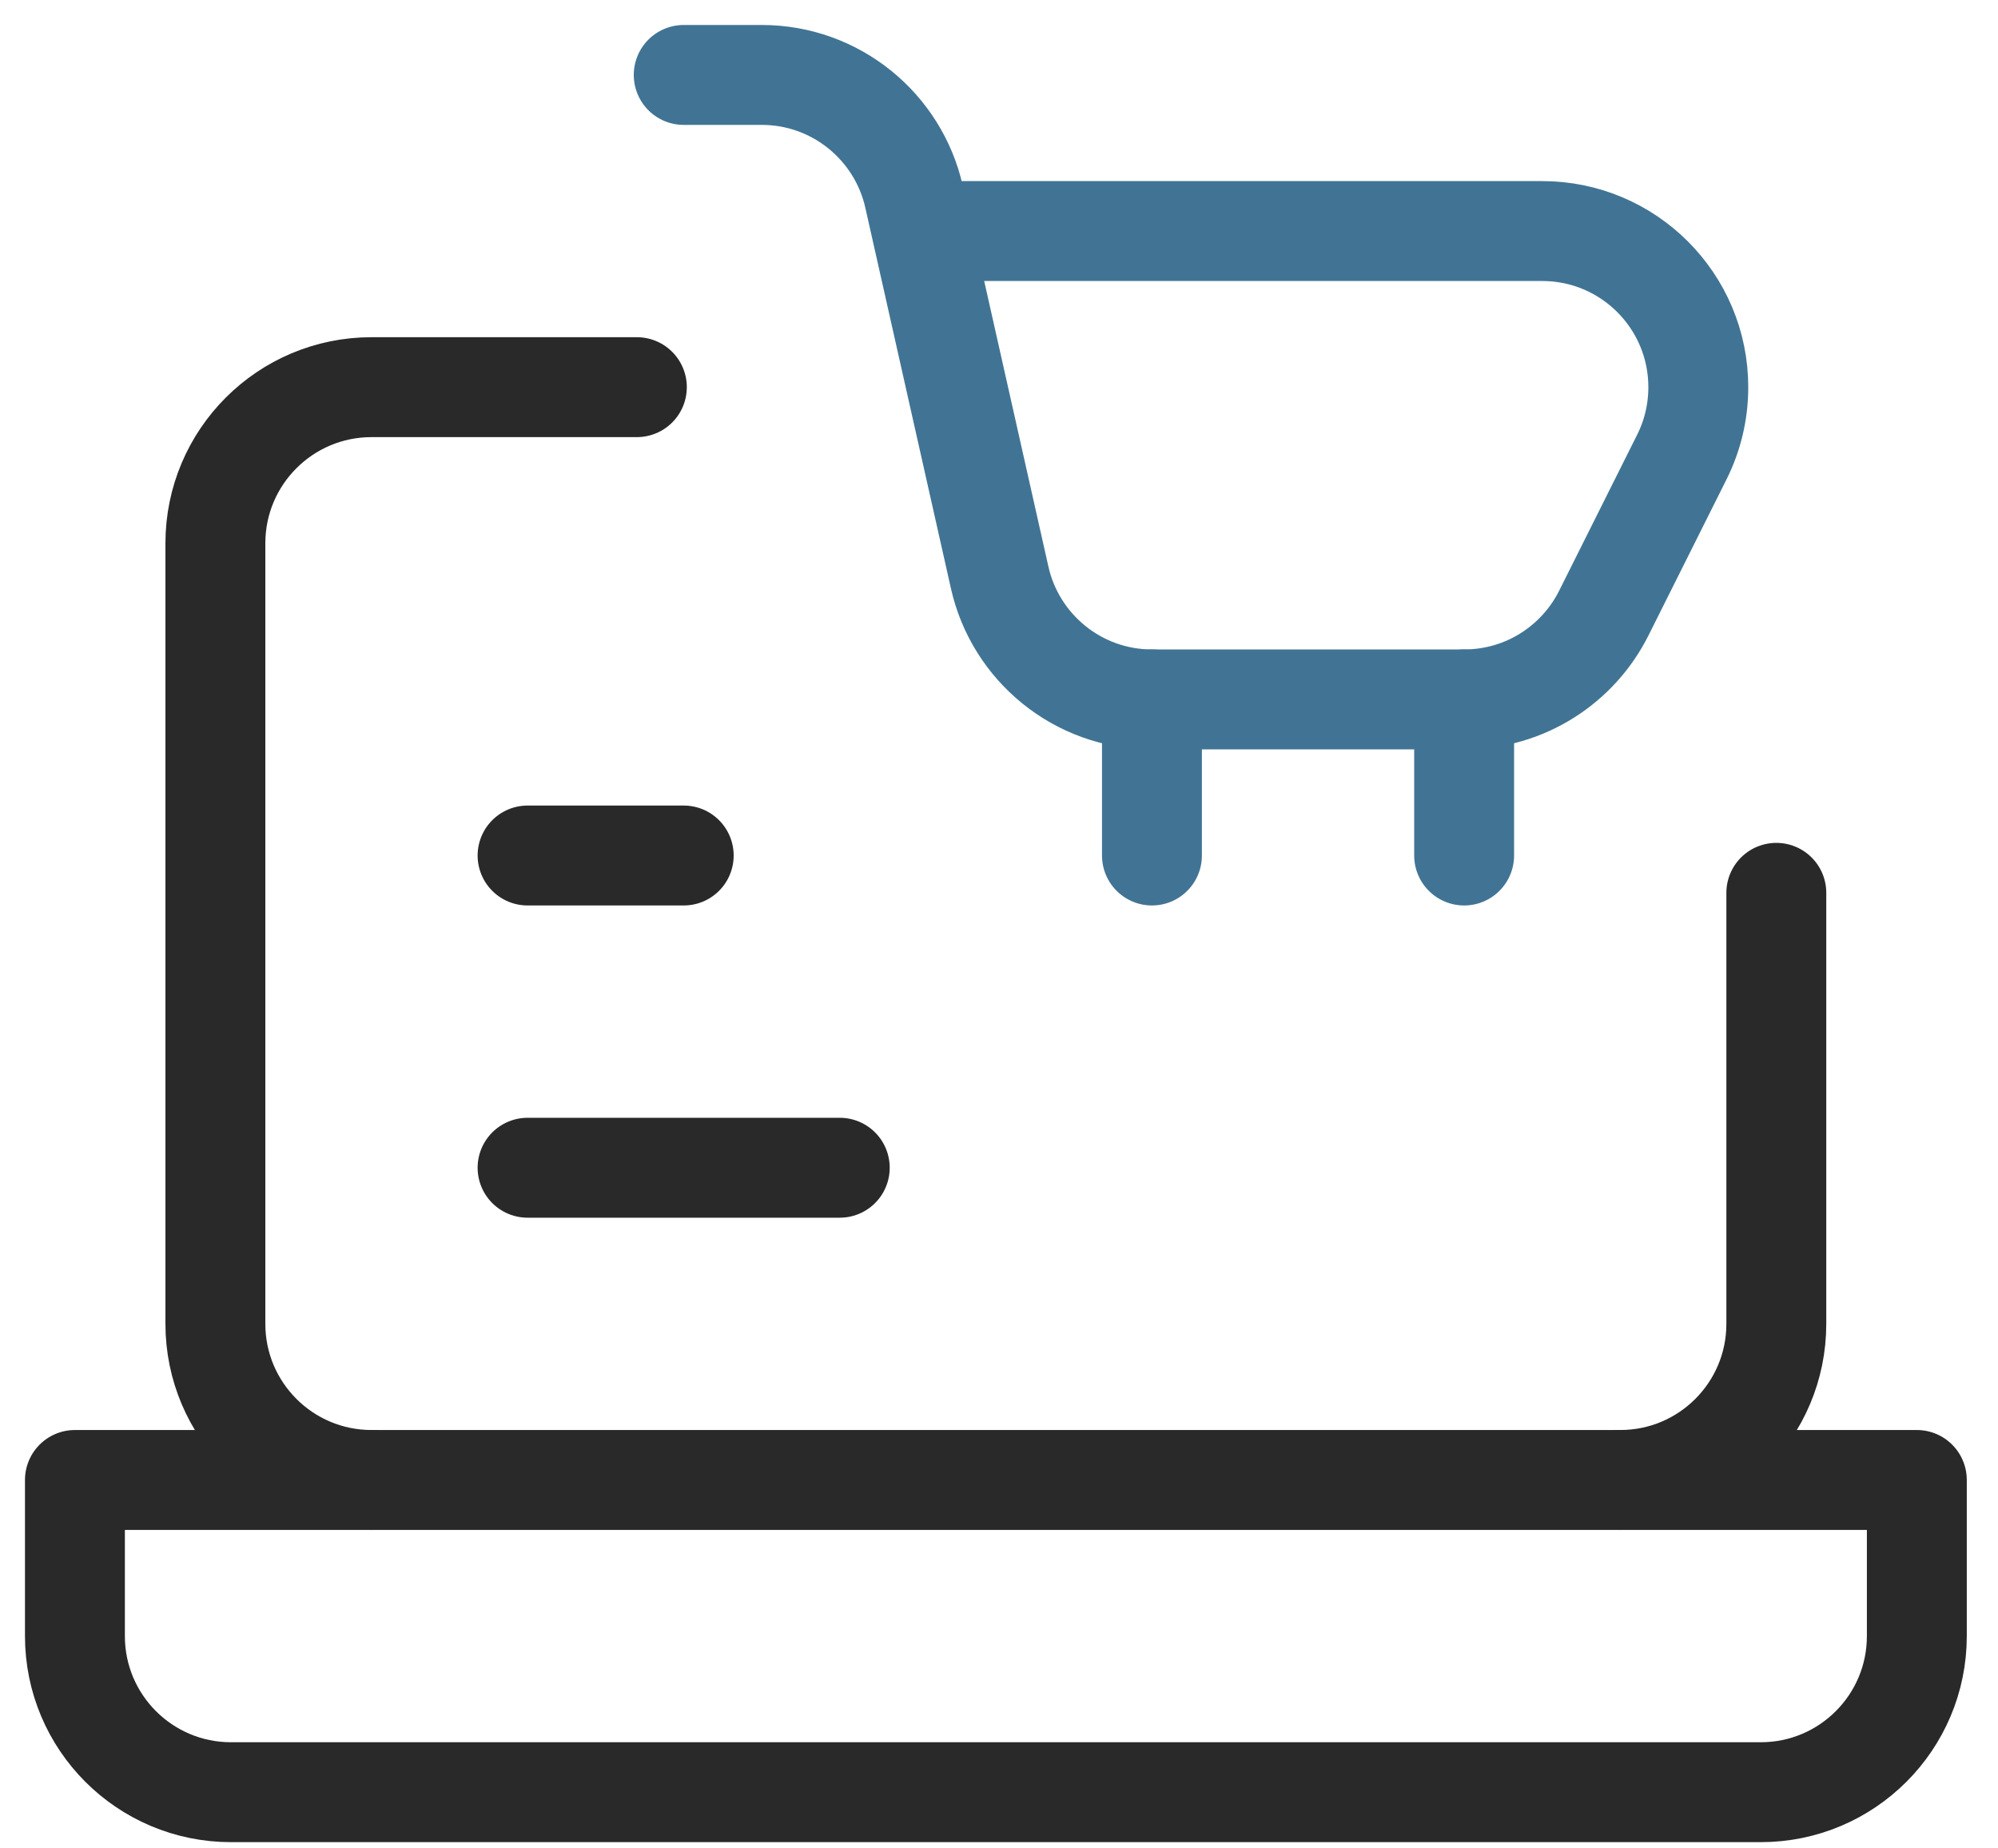
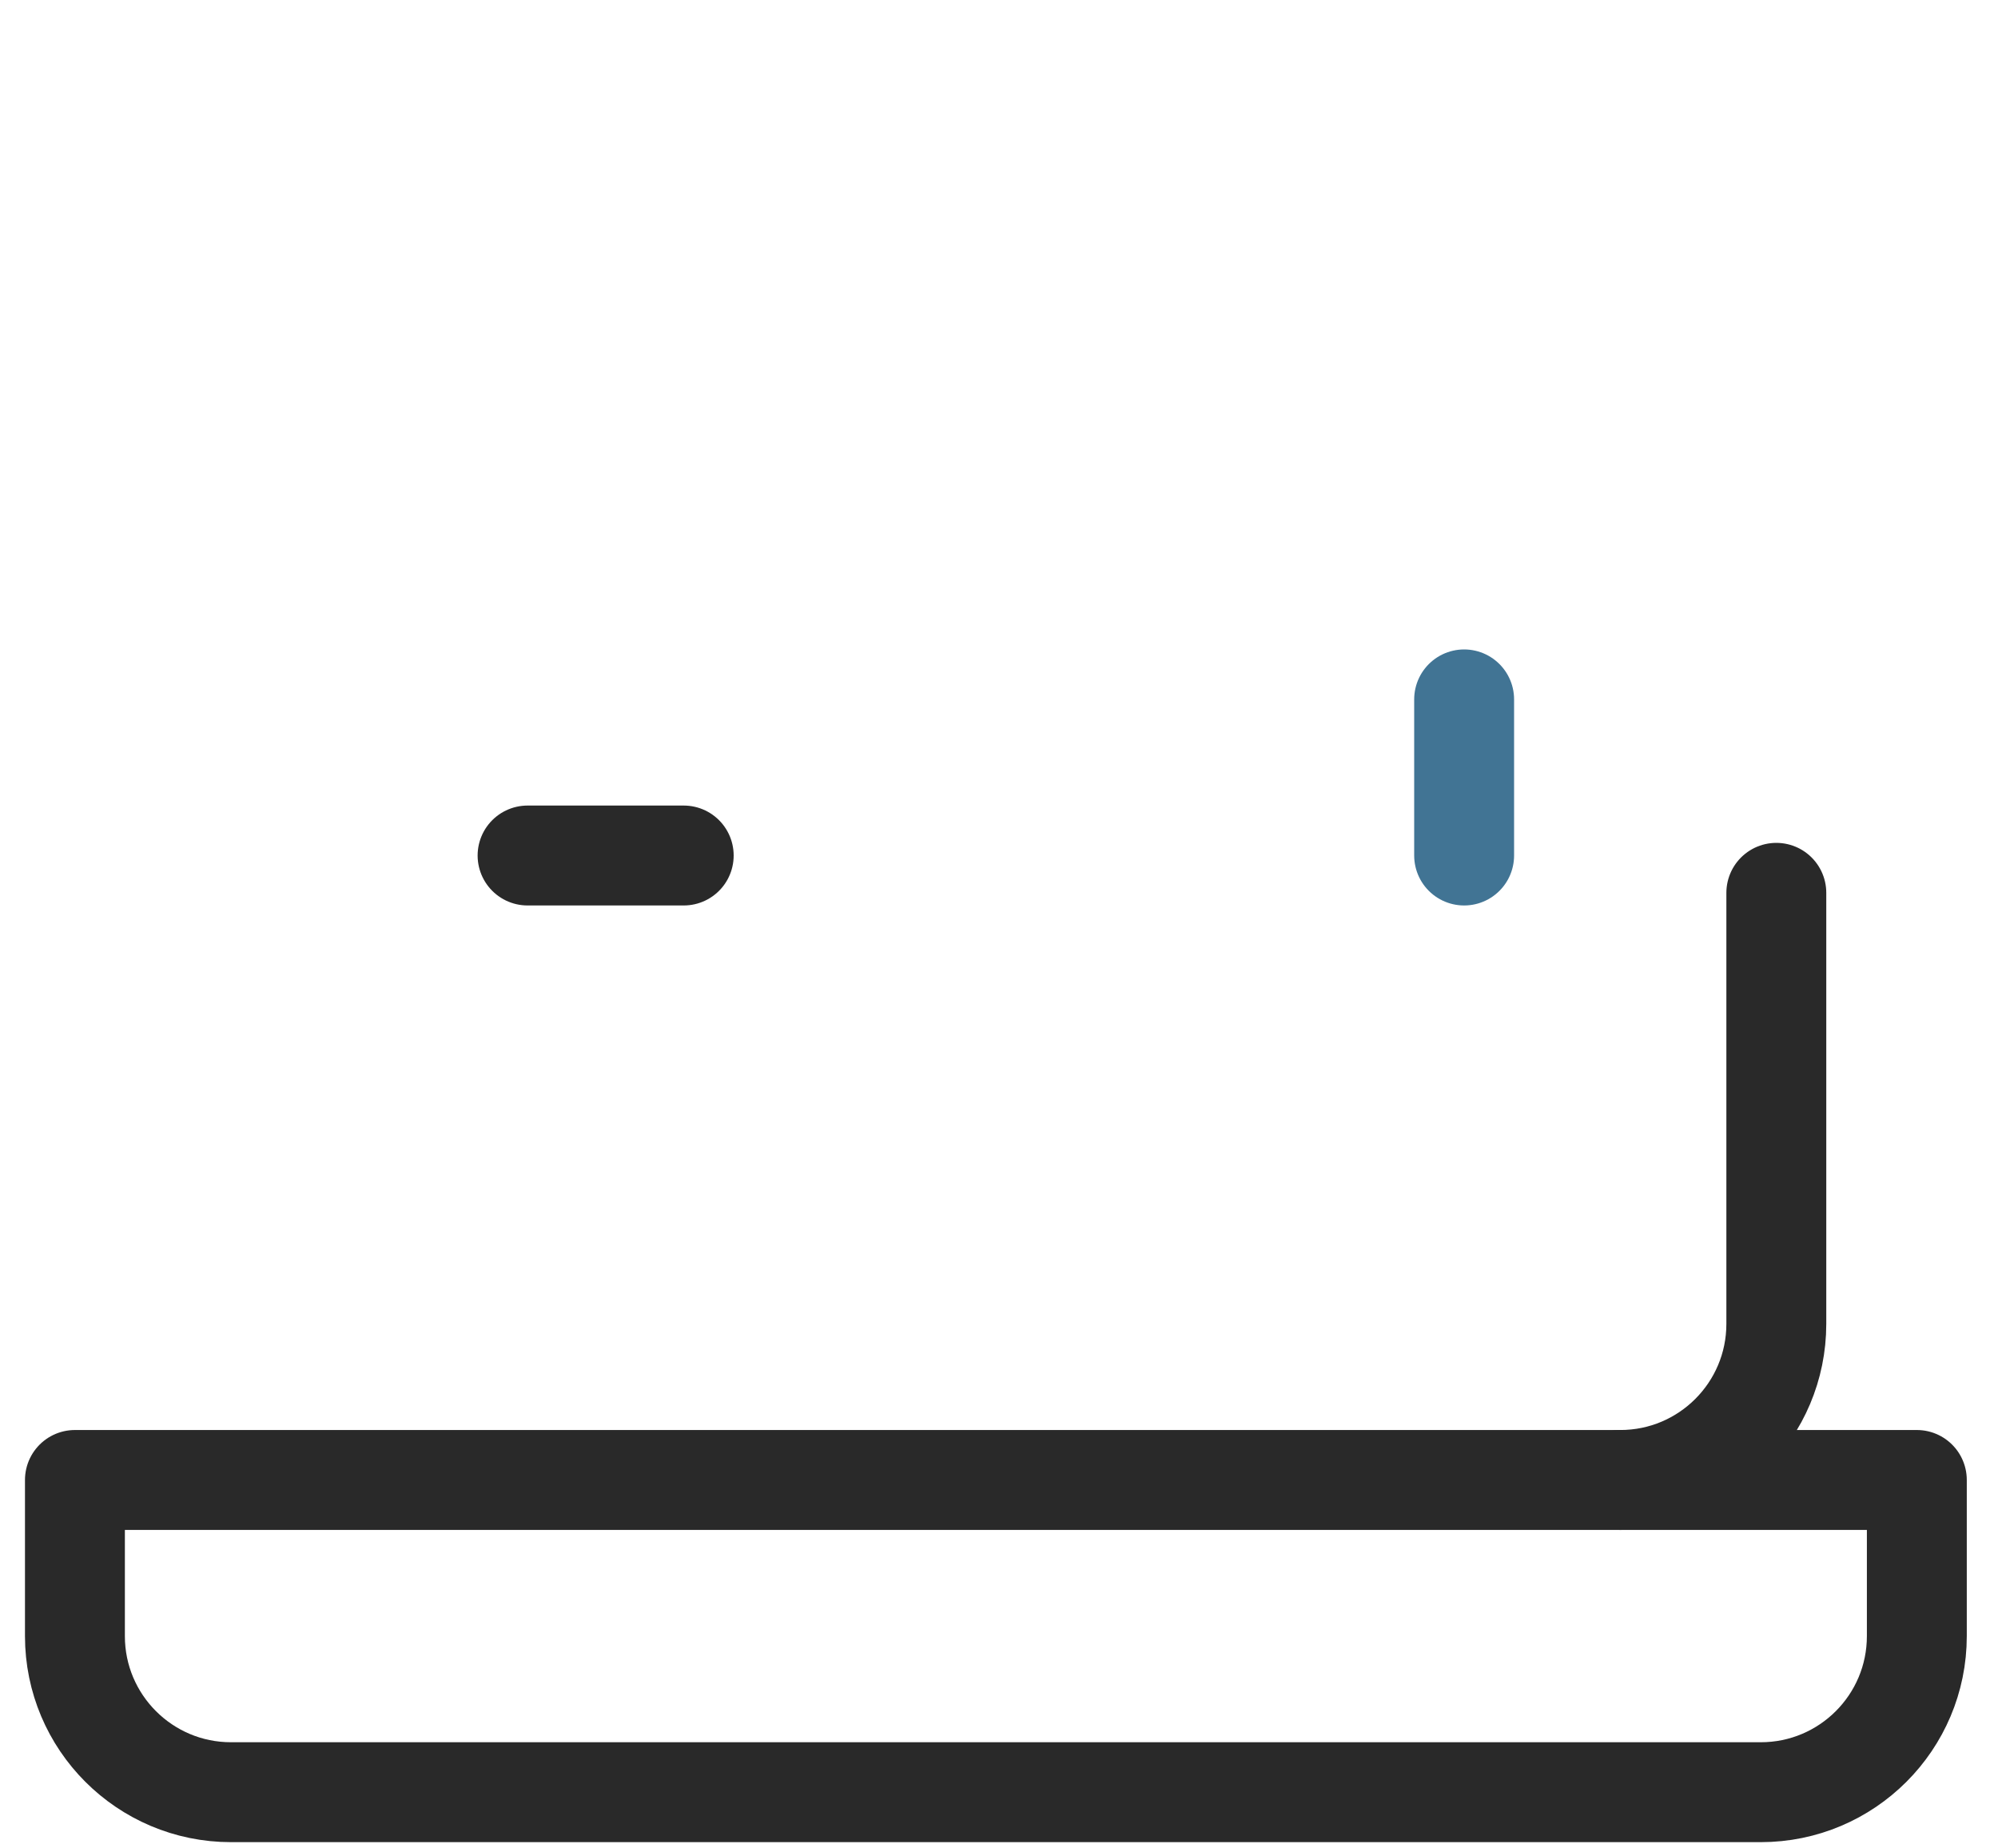
<svg xmlns="http://www.w3.org/2000/svg" width="40" height="37" viewBox="0 0 40 37" fill="none">
  <path d="M32.438 29.625C34.163 29.625 35.562 28.226 35.562 26.5V17.872" stroke="#292929" stroke-width="2" stroke-miterlimit="10" stroke-linecap="round" stroke-linejoin="round" />
-   <path d="M12.75 7.75H7.438C5.712 7.75 4.312 9.149 4.312 10.875V26.5C4.312 28.226 5.712 29.625 7.438 29.625" stroke="#292929" stroke-width="2" stroke-miterlimit="10" stroke-linecap="round" stroke-linejoin="round" />
-   <path d="M13.688 1.5H15.25C16.739 1.5 17.985 2.542 18.299 3.937L20.014 11.563C20.327 12.958 21.573 14 23.062 14H29.312C30.537 14 31.597 13.296 32.109 12.271L33.672 9.146C33.882 8.726 34 8.252 34 7.75C34 6.024 32.601 4.625 30.875 4.625H18.454" stroke="#417494" stroke-width="2" stroke-miterlimit="10" stroke-linecap="round" stroke-linejoin="round" />
-   <path d="M23.062 17.125V14" stroke="#417494" stroke-width="2" stroke-miterlimit="10" stroke-linecap="round" stroke-linejoin="round" />
  <path d="M29.312 17.125V14" stroke="#417494" stroke-width="2" stroke-miterlimit="10" stroke-linecap="round" stroke-linejoin="round" />
  <path d="M10.562 17.125H13.688" stroke="#292929" stroke-width="2" stroke-miterlimit="10" stroke-linecap="round" stroke-linejoin="round" />
-   <path d="M10.562 23.375H16.812" stroke="#292929" stroke-width="2" stroke-miterlimit="10" stroke-linecap="round" stroke-linejoin="round" />
  <path d="M35.25 35.875H4.625C2.899 35.875 1.5 34.476 1.5 32.75V29.625H38.375V32.75C38.375 34.476 36.976 35.875 35.25 35.875Z" stroke="#292929" stroke-width="2" stroke-miterlimit="10" stroke-linecap="round" stroke-linejoin="round" />
</svg>